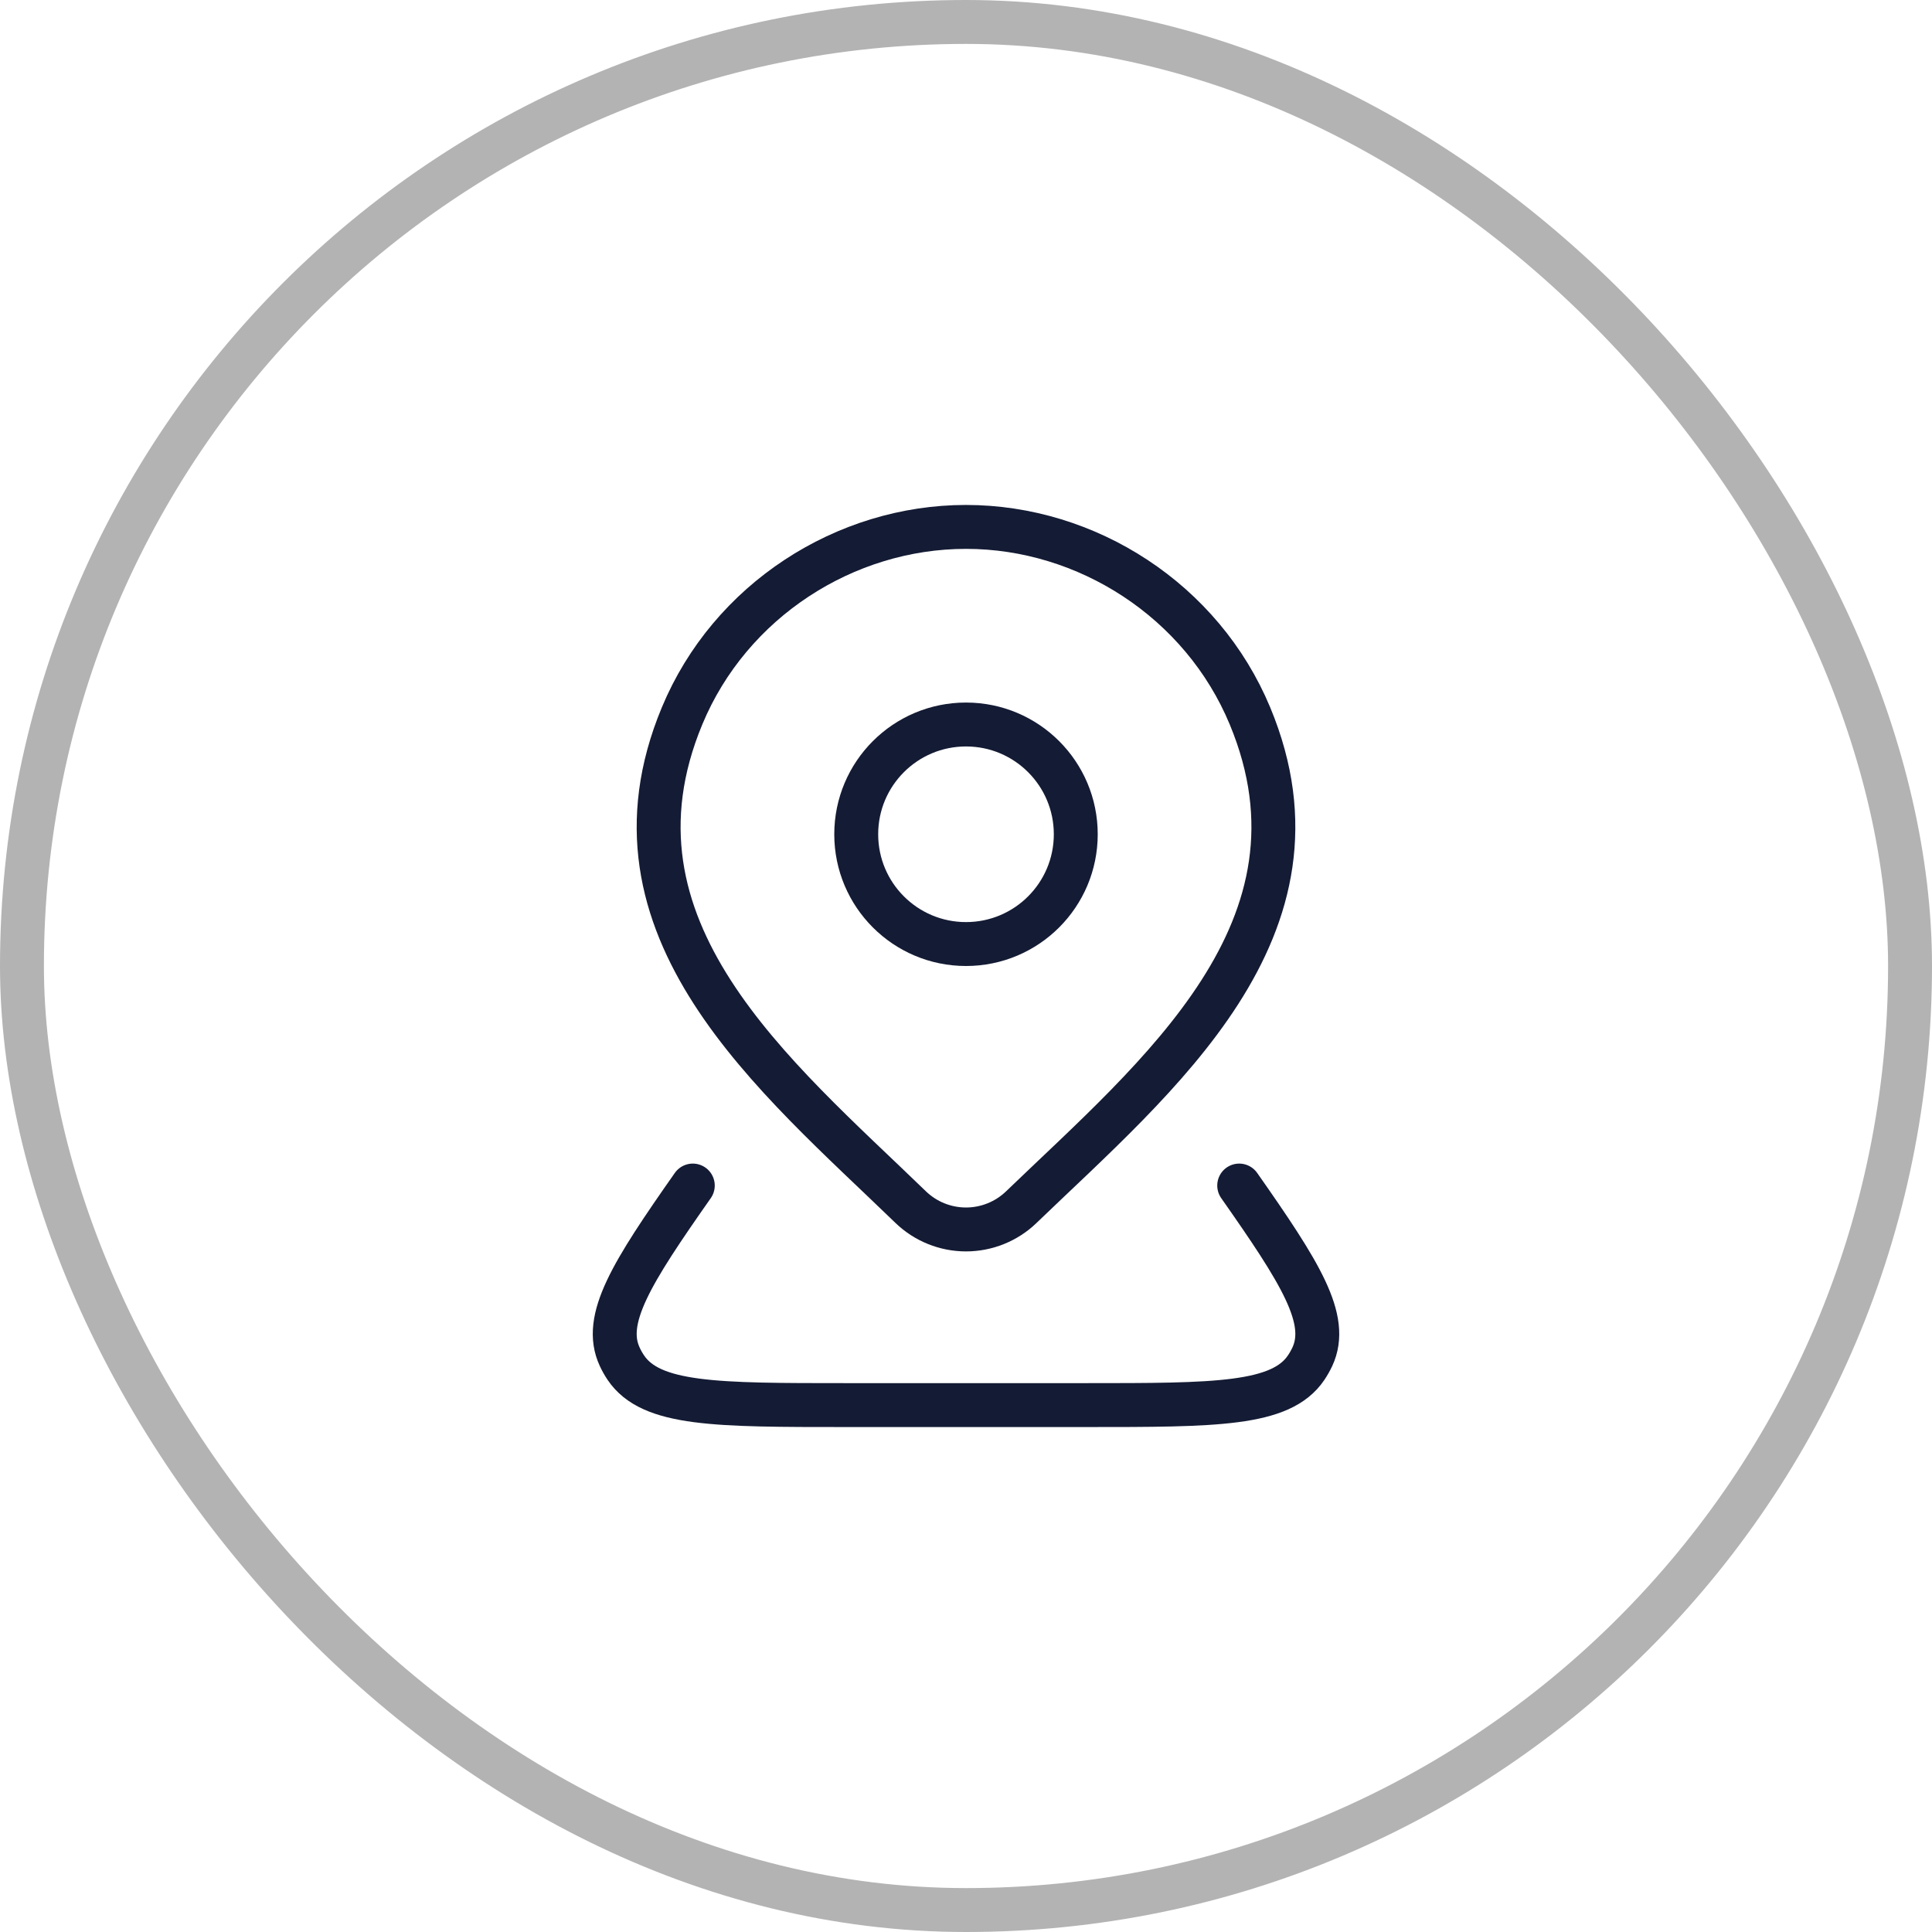
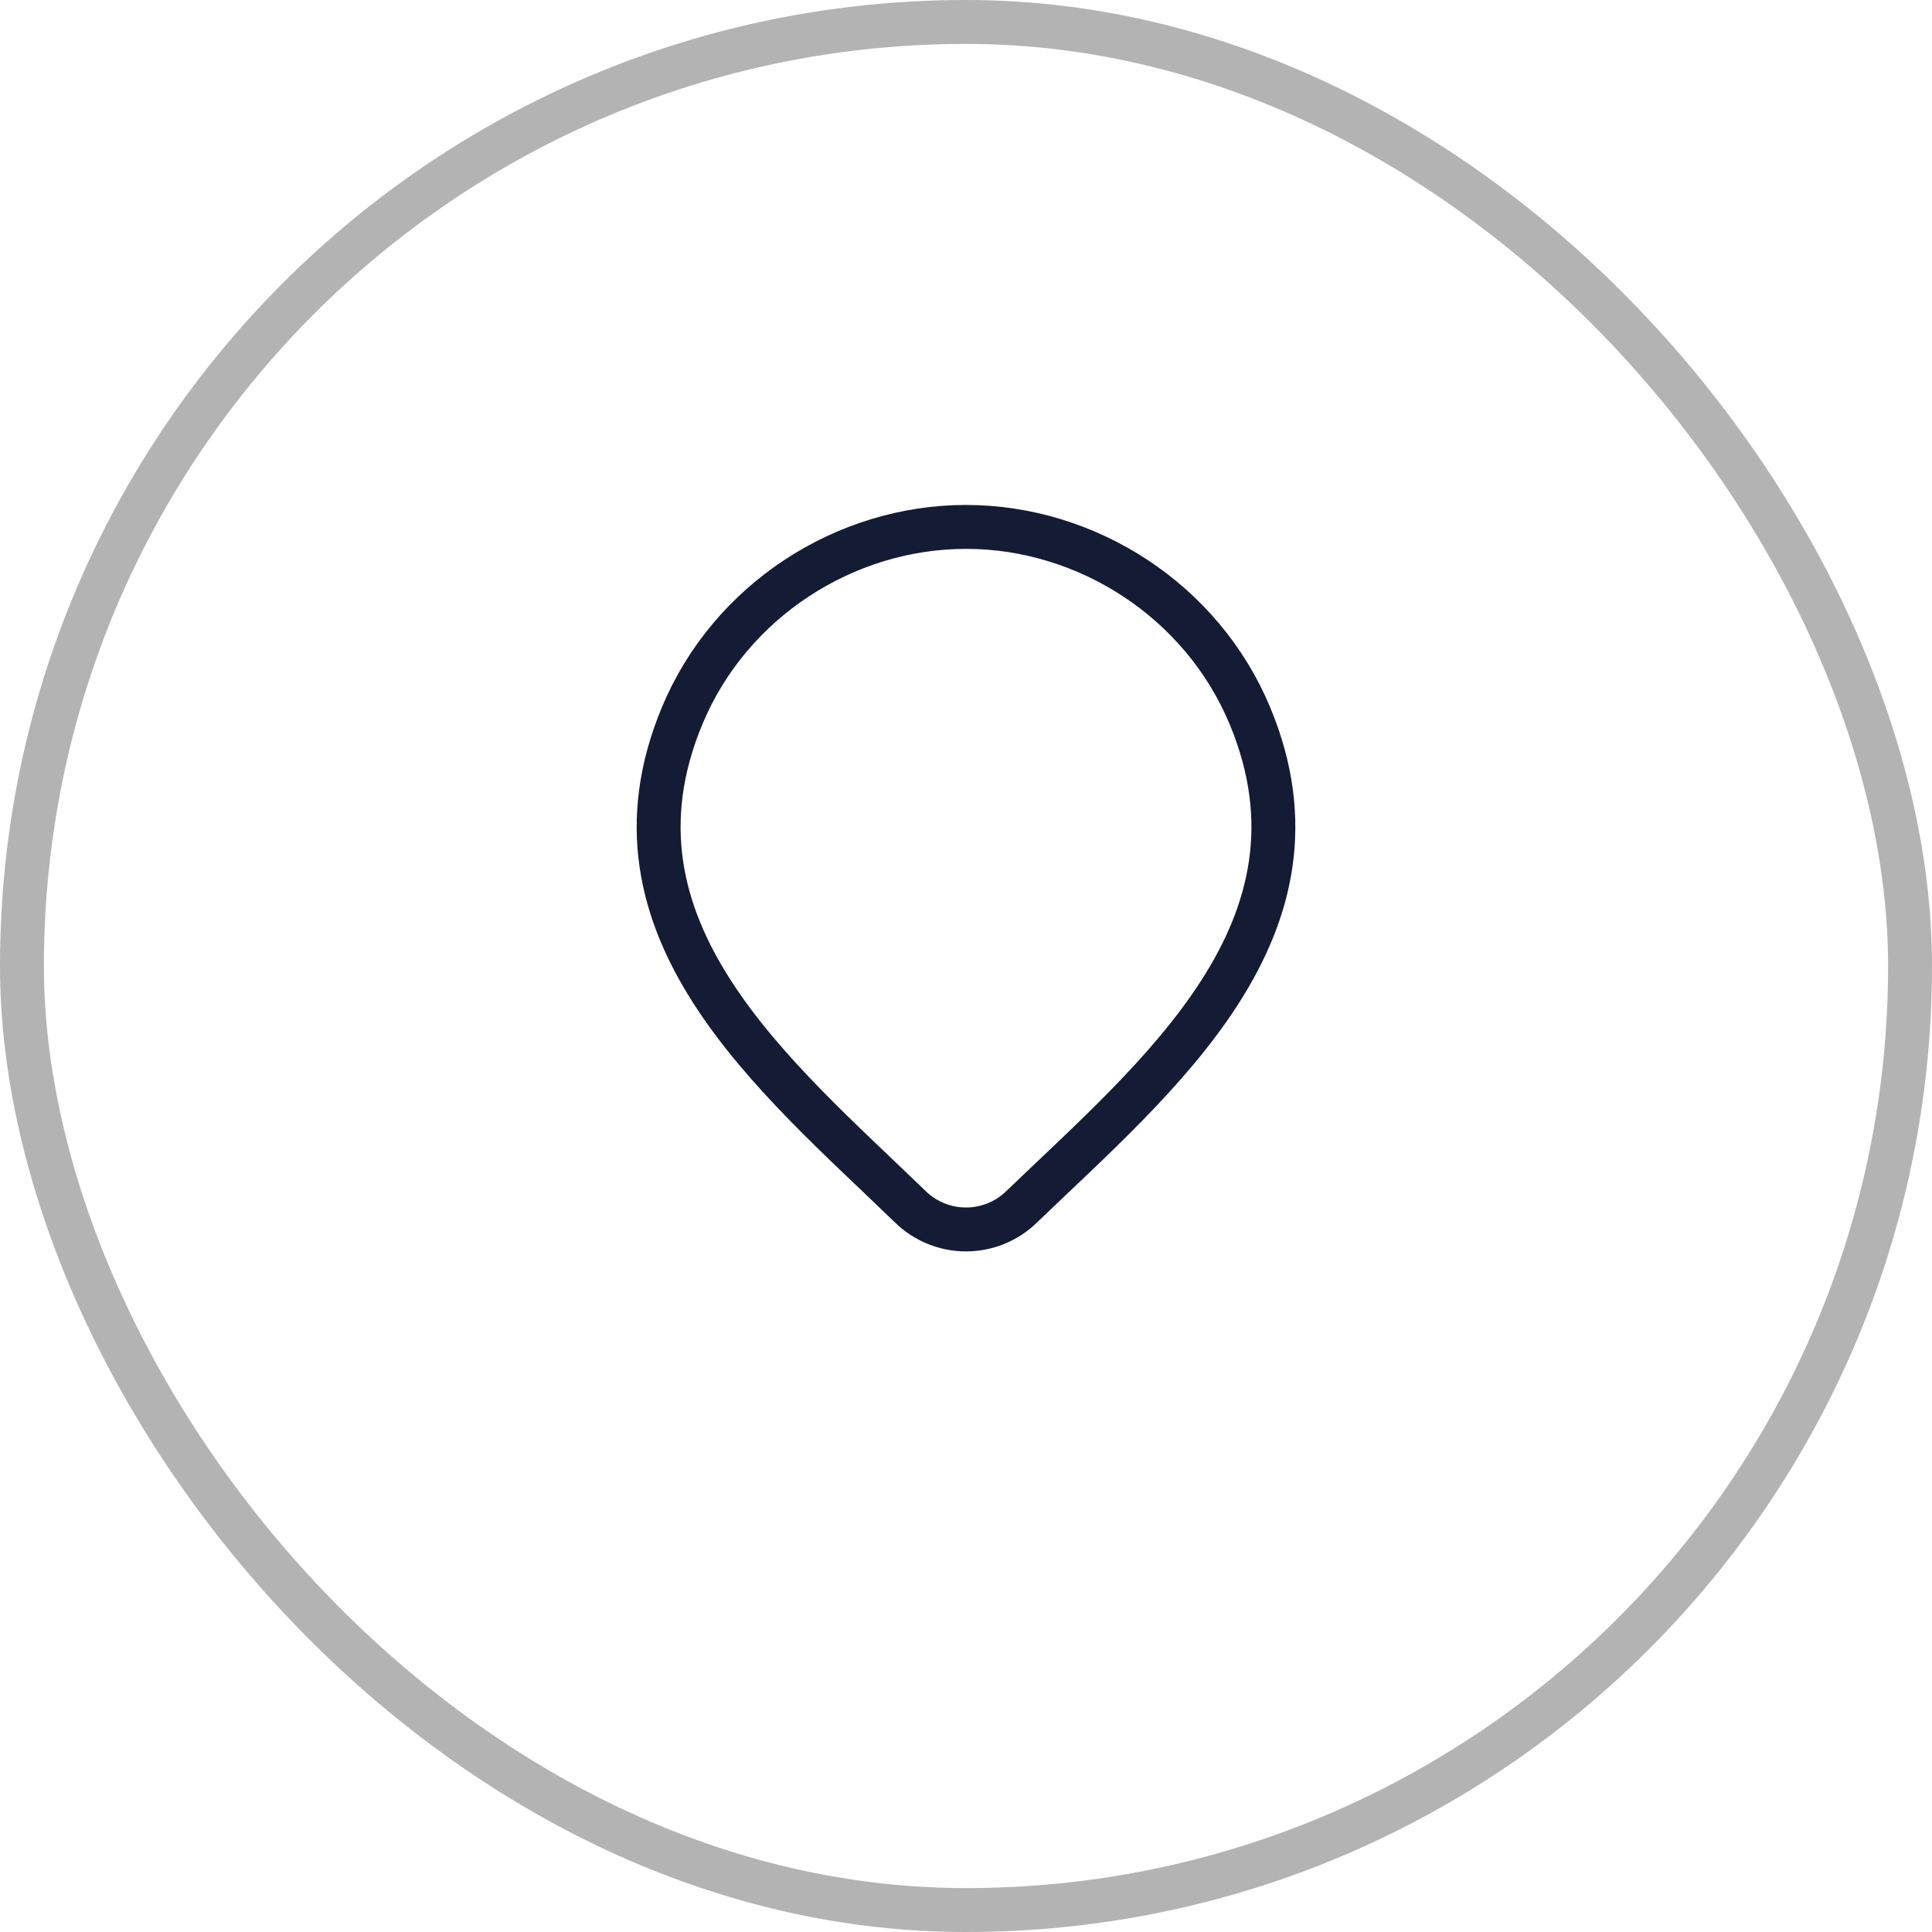
<svg xmlns="http://www.w3.org/2000/svg" width="44" height="44" viewBox="0 0 44 44" fill="none">
  <rect x="0.5" y="0.5" width="43" height="43" rx="21.5" stroke="#B3B3B3" />
-   <path d="M24.5 19C24.5 20.381 23.381 21.5 22 21.5C20.619 21.5 19.5 20.381 19.5 19C19.5 17.619 20.619 16.5 22 16.5C23.381 16.5 24.5 17.619 24.5 19Z" stroke="#141B34" />
-   <path d="M28.222 27C29.617 28.988 30.284 30.047 29.887 30.9C29.847 30.985 29.8 31.068 29.747 31.147C29.172 32 27.688 32 24.718 32H19.282C16.312 32 14.828 32 14.253 31.147C14.2 31.068 14.153 30.985 14.114 30.9C13.716 30.047 14.383 28.988 15.778 27" stroke="#141B34" stroke-linecap="round" stroke-linejoin="round" />
  <path d="M23.257 27.494C22.92 27.818 22.469 28 22 28C21.531 28 21.08 27.818 20.743 27.494C17.654 24.501 13.515 21.157 15.534 16.304C16.625 13.679 19.245 12 22 12C24.755 12 27.375 13.679 28.467 16.304C30.483 21.151 26.354 24.511 23.257 27.494Z" stroke="#141B34" />
</svg>